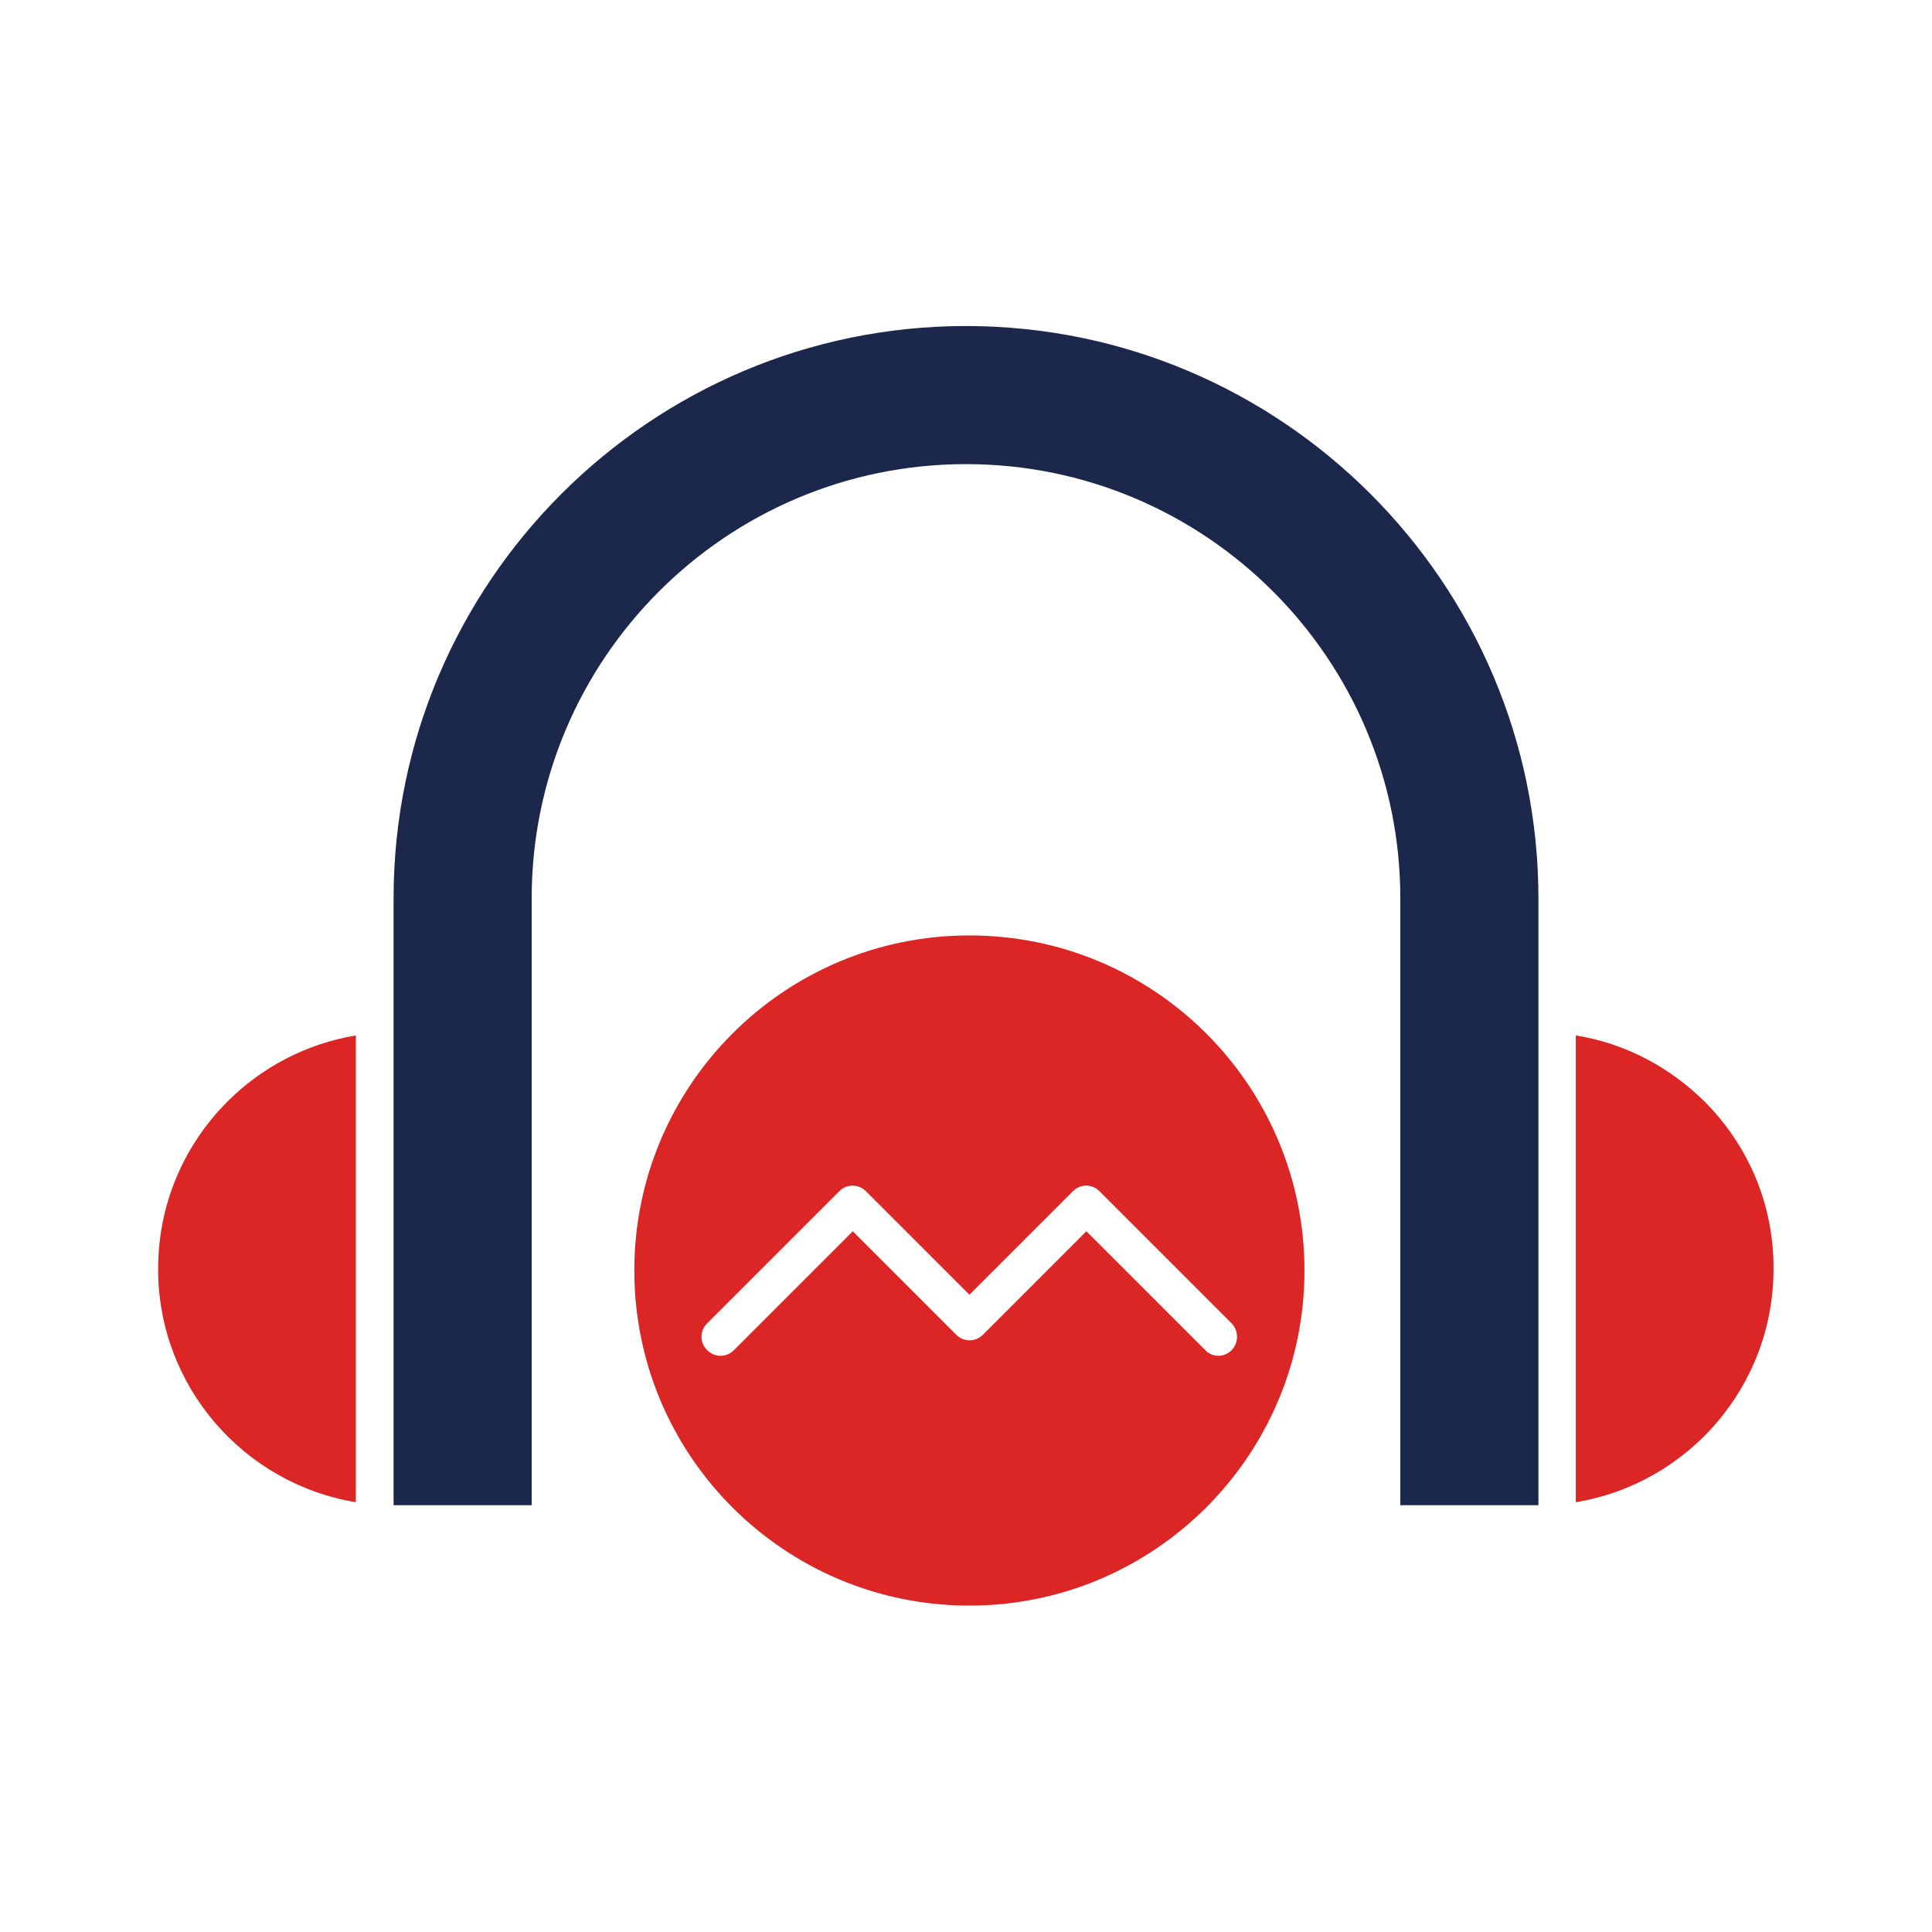
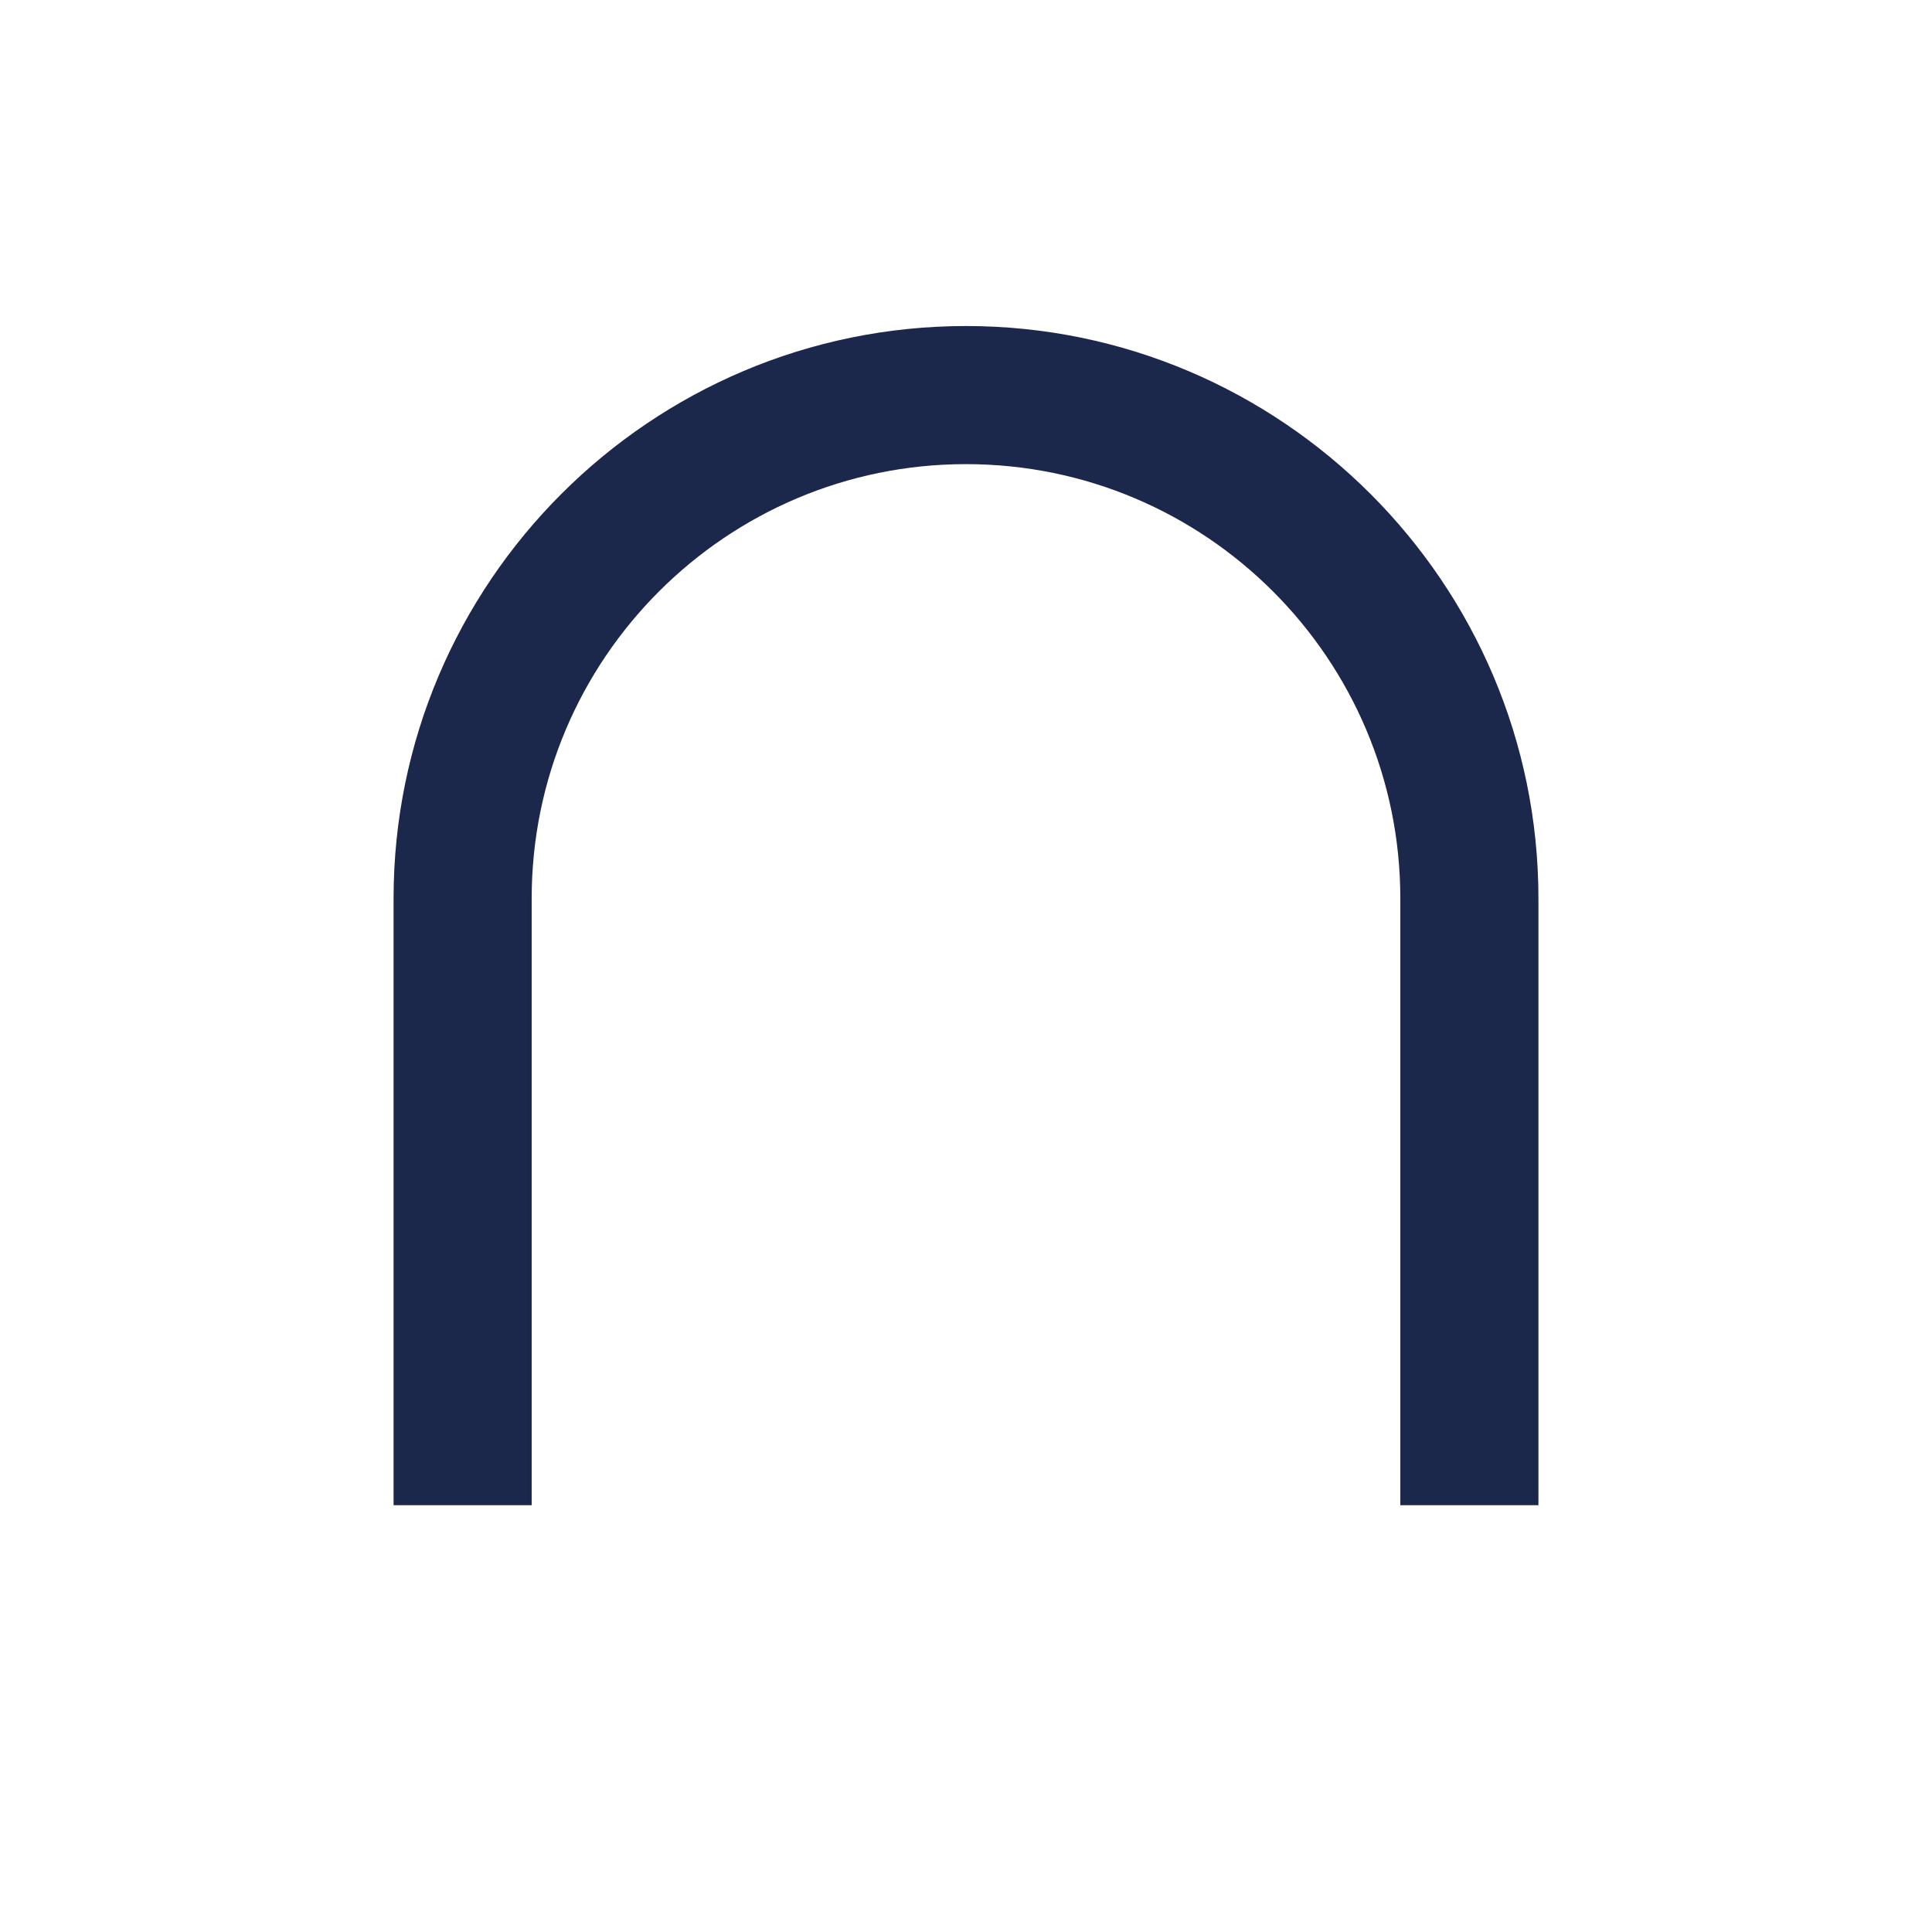
<svg xmlns="http://www.w3.org/2000/svg" xml:space="preserve" viewBox="0 0 512 512">
  <g id="SVGRepo_iconCarrier">
    <style>.st0{fill:#dc2626}</style>
    <g id="Layer_2">
      <path d="M256 86.4c-83.6 0-151.7 68-151.7 151.7v160.8h36.6V238.1c0-63.5 51.6-115.1 115.1-115.1s115.1 51.6 115.1 115.1v160.8h36.6V238.1c0-83.6-68.1-151.7-151.7-151.7" style="fill:#1c274c" />
-       <path d="M41.9 336.3c0 31.1 22.7 56.9 52.4 61.8V274.4c-13.2 2.2-25 8.5-34 17.5-11.4 11.4-18.4 27-18.4 44.4M451.7 291.9c-9.1-9-20.9-15.4-34.1-17.5v123.7c29.7-4.9 52.4-30.7 52.4-61.8.1-17.4-6.9-33-18.3-44.4M256.9 247.9c-49.1 0-88.8 39.8-88.8 88.8 0 49.1 39.8 88.8 88.8 88.8s88.8-39.8 88.8-88.8-39.7-88.8-88.8-88.8m69.5 109.9c-1 1-2.3 1.5-3.5 1.5s-2.6-.5-3.5-1.5l-31.5-31.5-27.4 27.4c-2 2-5.1 2-7.1 0L226 326.3l-31.5 31.5c-2 2-5.1 2-7.1 0s-2-5.1 0-7.1l35-35c2-2 5.1-2 7.1 0l27.4 27.4 27.4-27.4c2-2 5.1-2 7.1 0l35 35c1.9 2 1.9 5.1 0 7.1" class="st0" />
    </g>
  </g>
</svg>